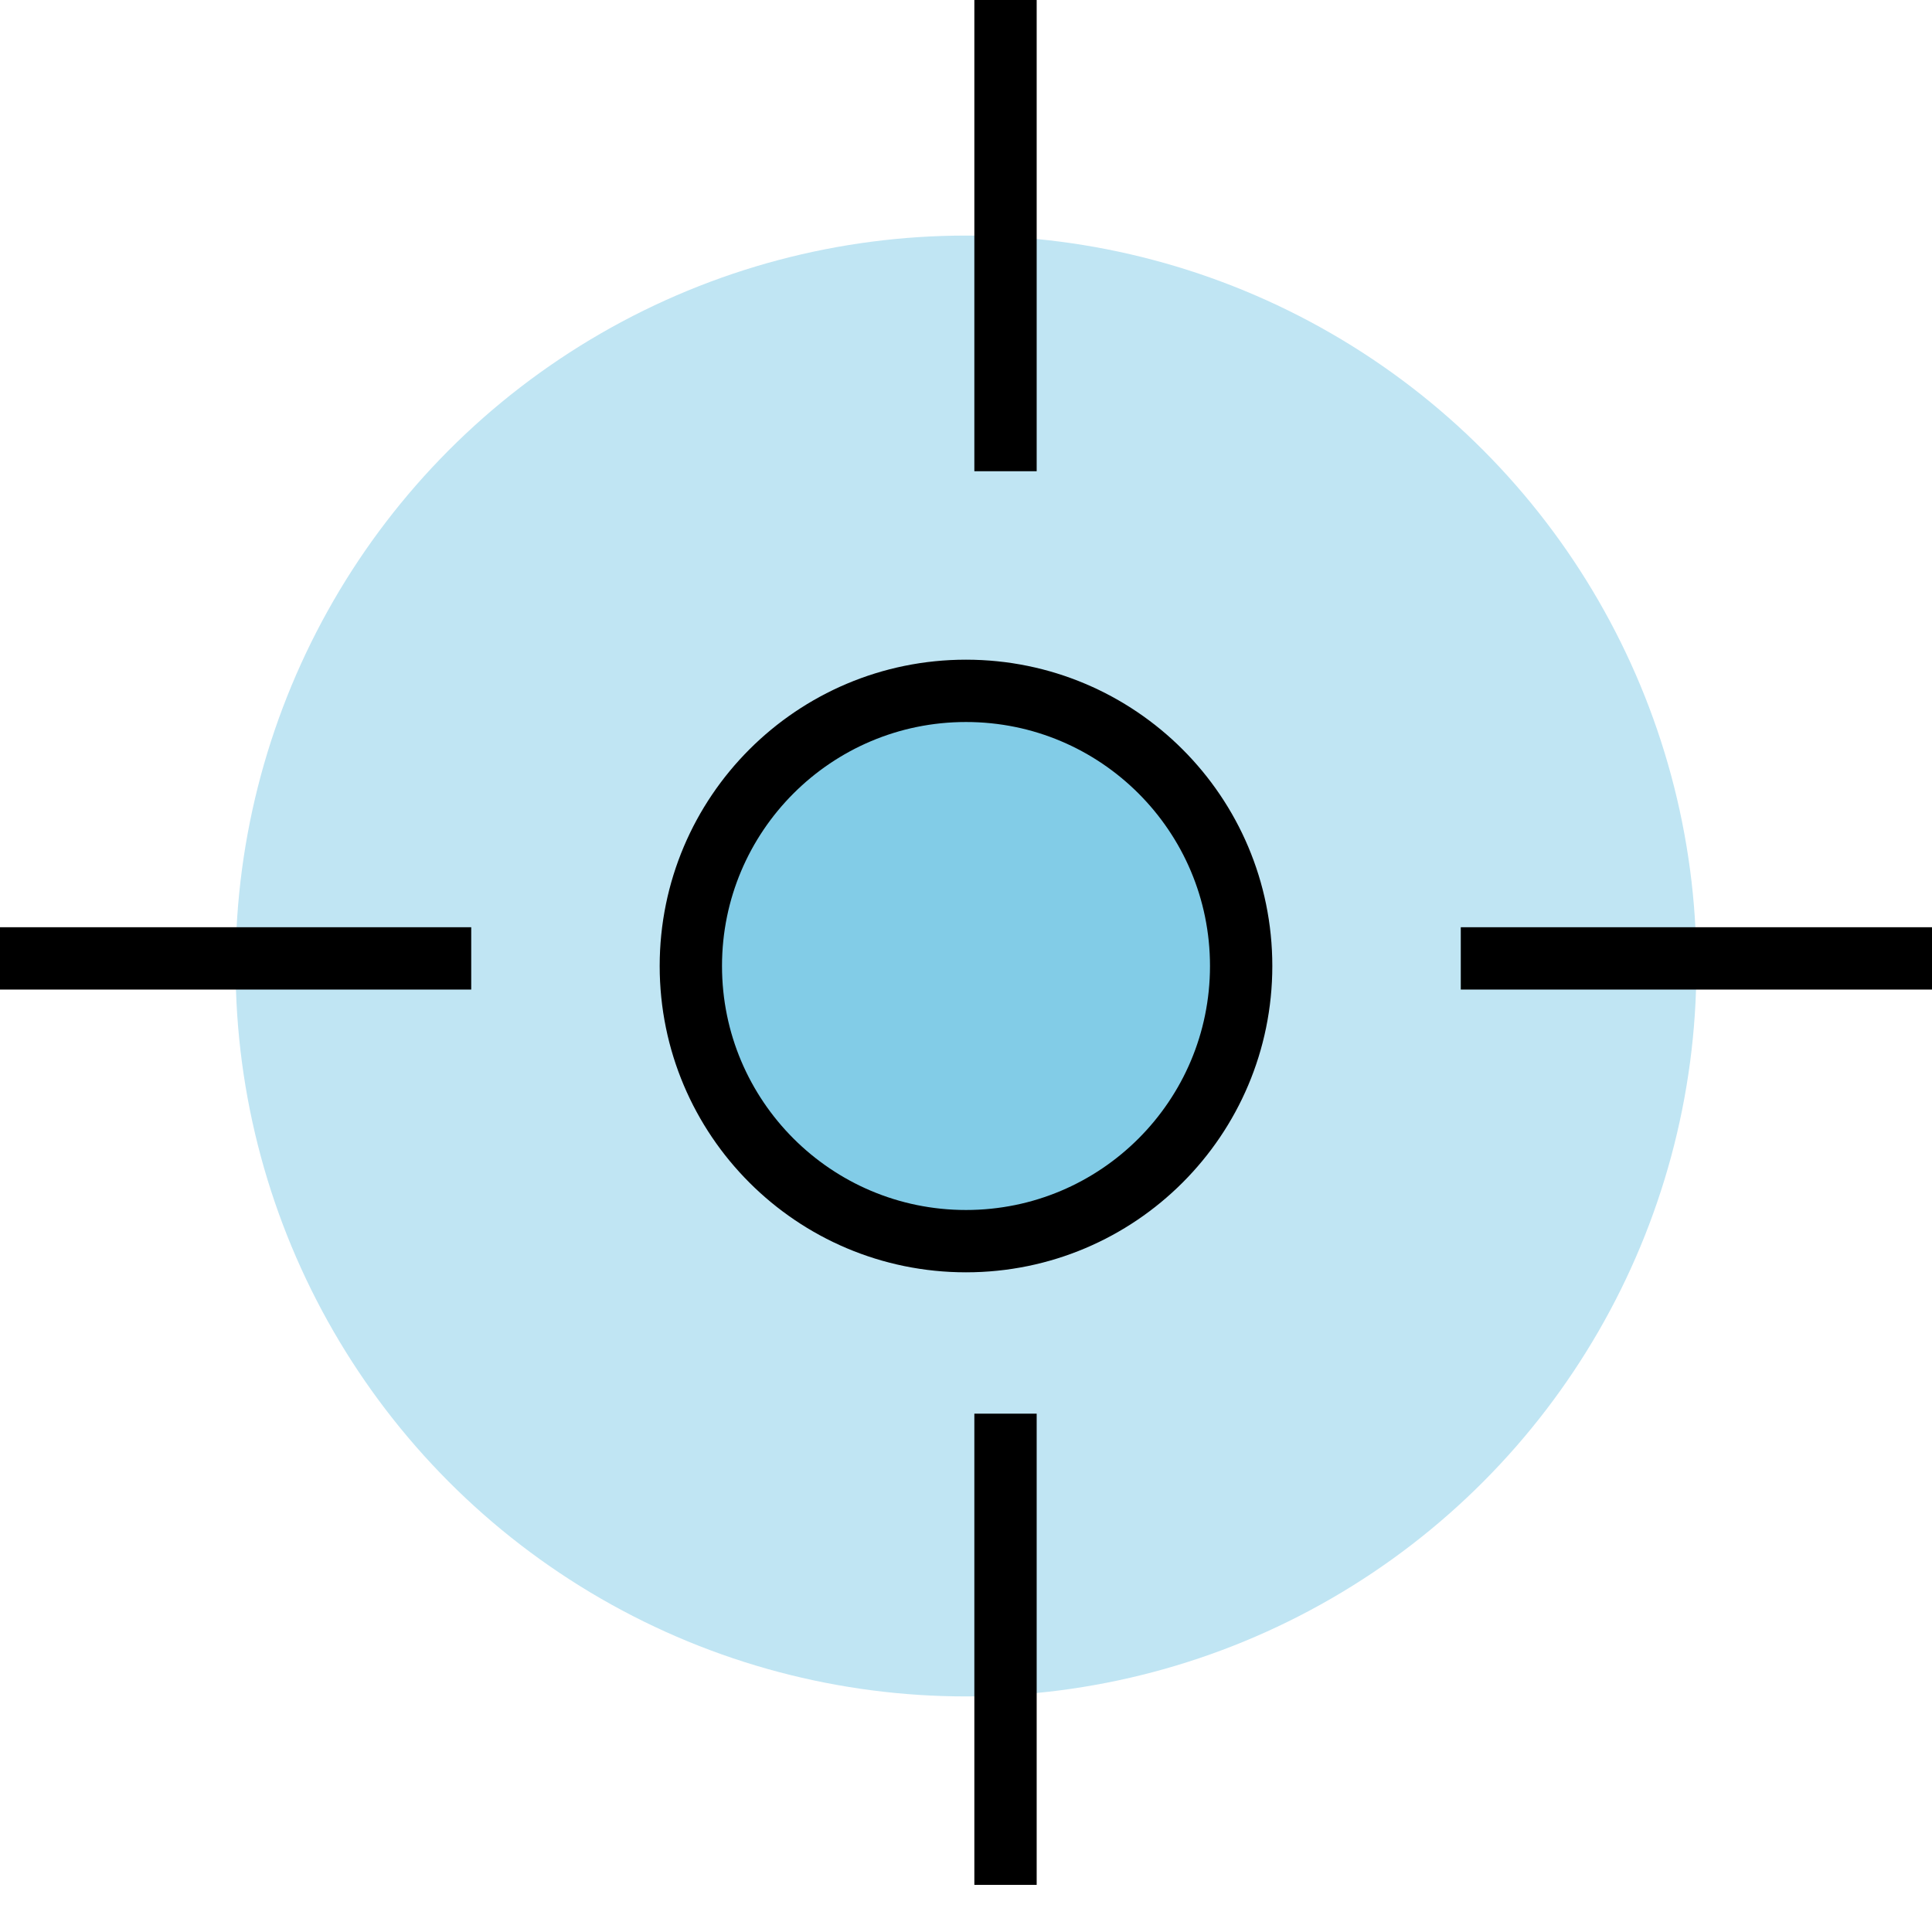
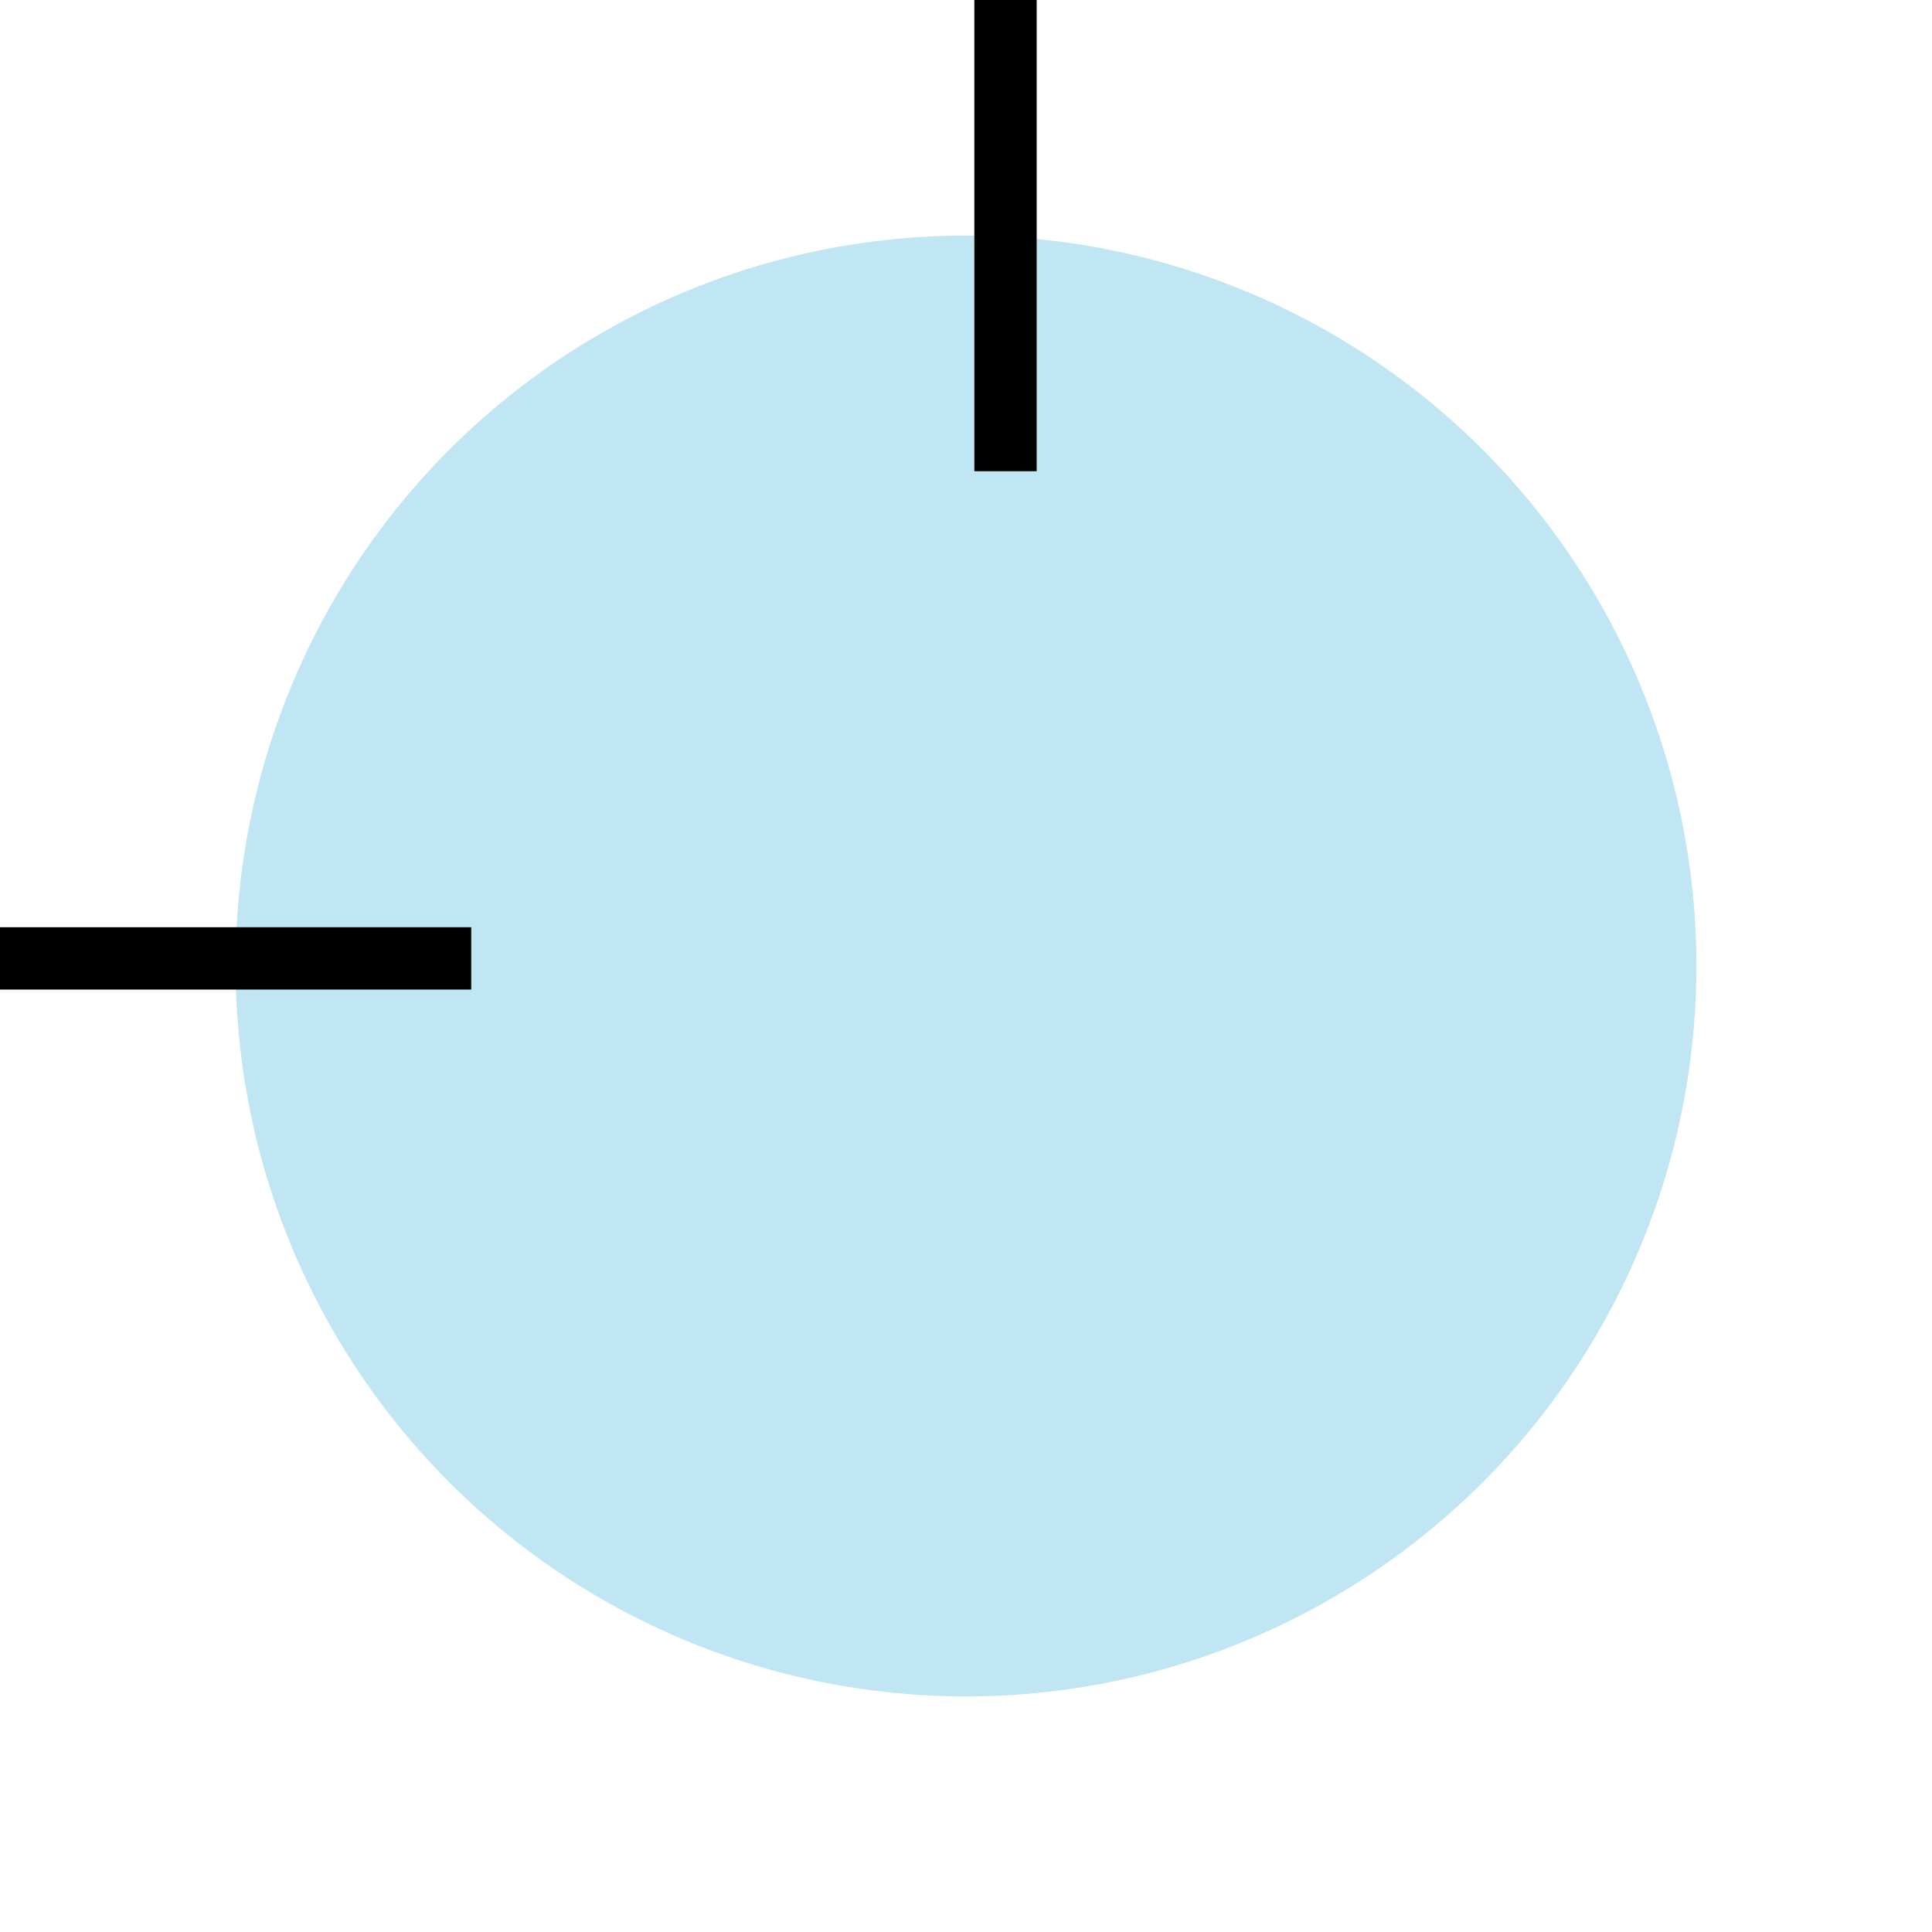
<svg xmlns="http://www.w3.org/2000/svg" width="31" height="31" viewBox="0 0 31 31" fill="none">
  <circle cx="15.5" cy="15.5" r="11.72" fill="#C0E5F3" />
  <line x1="16.134" y1="7.561" x2="16.134" y2="5.96265e-05" stroke="black" />
-   <line x1="23.439" y1="15.378" x2="31" y2="15.378" stroke="black" />
  <line y1="15.378" x2="7.561" y2="15.378" stroke="black" />
-   <line x1="16.134" y1="30.244" x2="16.134" y2="22.683" stroke="black" />
-   <circle cx="15.5" cy="15.5" r="4.415" fill="#82CCE7" stroke="black" />
</svg>